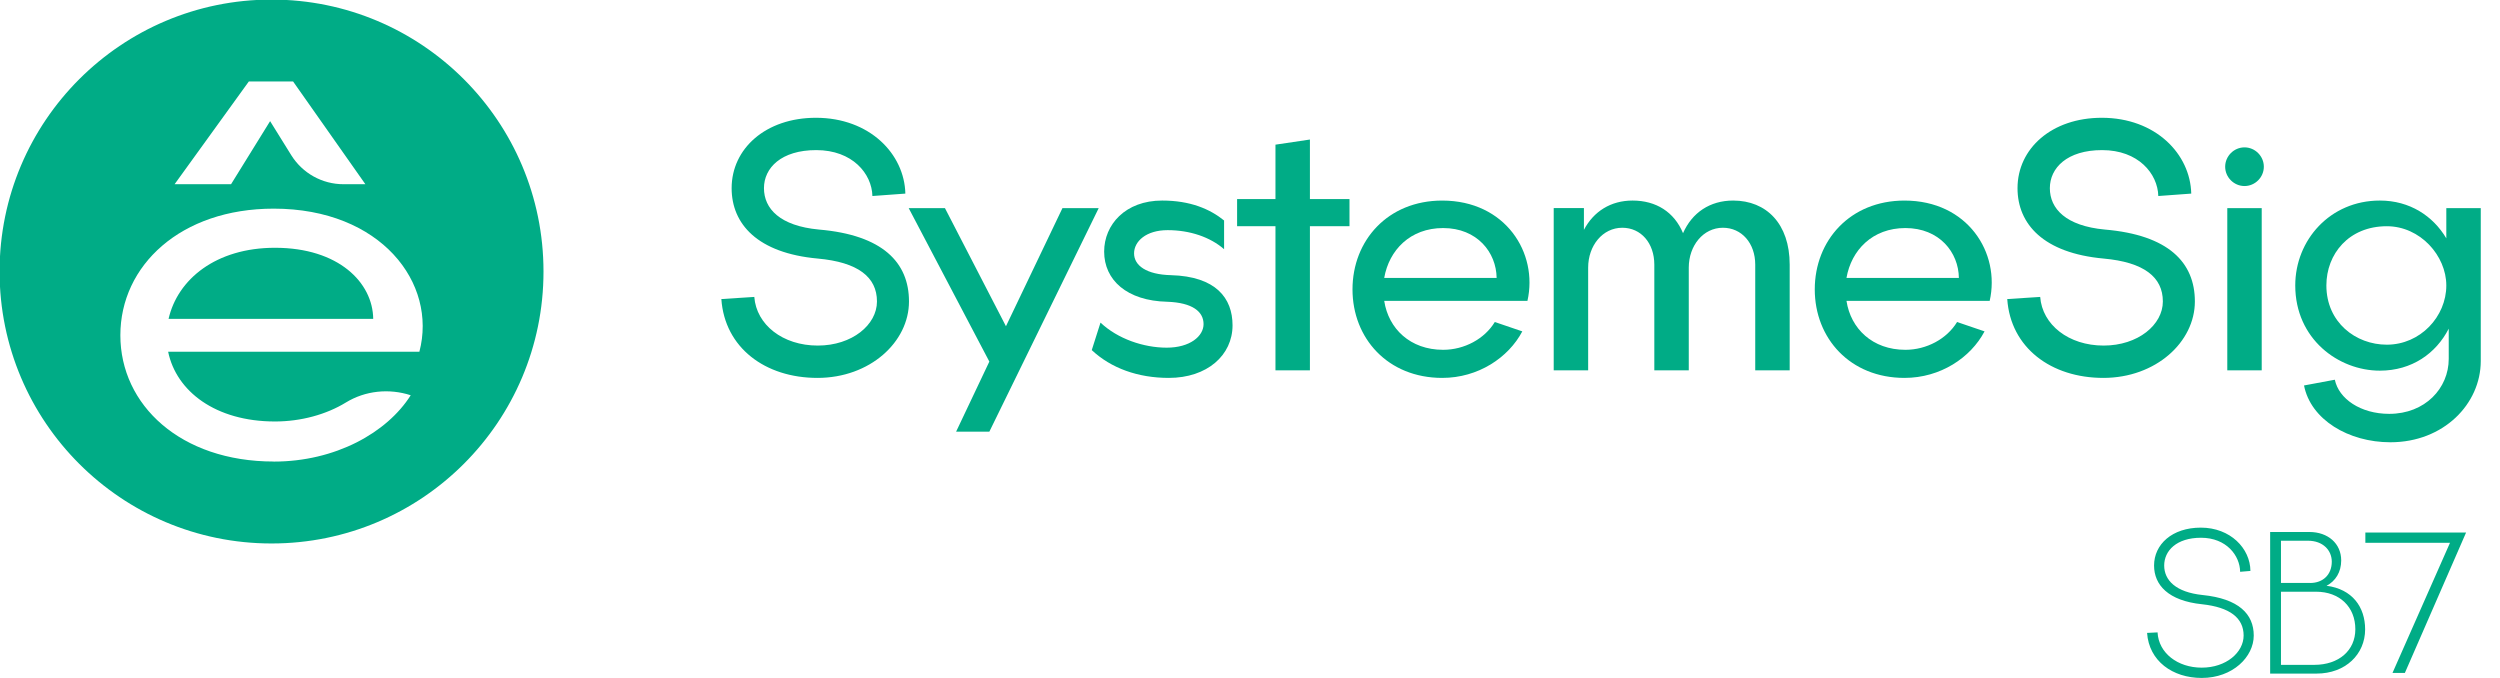
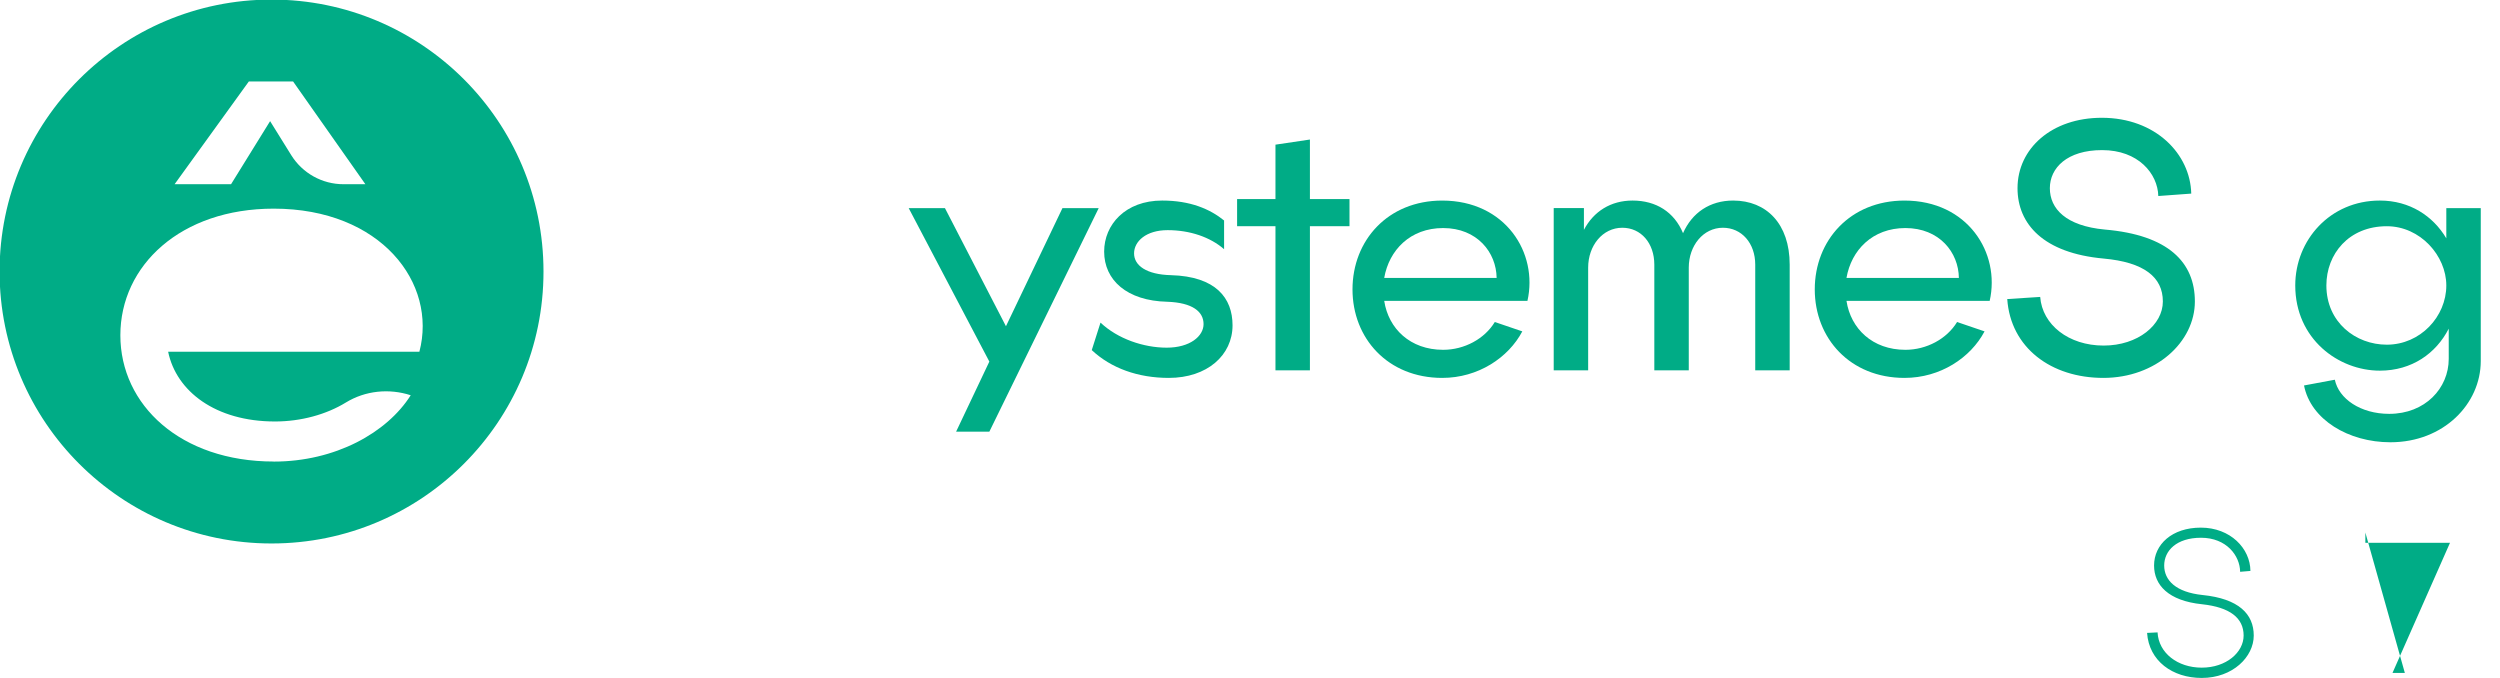
<svg xmlns="http://www.w3.org/2000/svg" width="118" height="32" viewBox="0 0 118 32" fill="none">
  <g clip-path="url(#clip0_1287_386)">
    <path d="M103.88 24.904C105.273 24.904 106.212 25.885 106.22 26.948L105.734 26.989C105.726 26.23 105.091 25.382 103.888 25.382C102.735 25.382 102.15 25.992 102.15 26.692C102.15 27.384 102.694 27.953 103.962 28.085C105.668 28.258 106.377 28.983 106.377 29.997C106.377 31.002 105.388 31.999 103.921 31.999C102.545 31.999 101.433 31.2 101.342 29.873L101.837 29.849C101.886 30.821 102.784 31.513 103.921 31.513C105.083 31.513 105.899 30.788 105.899 29.997C105.899 29.165 105.248 28.662 103.938 28.521C102.34 28.357 101.672 27.607 101.672 26.692C101.672 25.696 102.521 24.904 103.88 24.904Z" fill="#00AC86" />
-     <path d="M109.005 25.11C109.879 25.11 110.505 25.654 110.505 26.453C110.505 26.997 110.241 27.426 109.813 27.648C111.024 27.805 111.634 28.645 111.634 29.708C111.634 30.878 110.711 31.793 109.343 31.793H107.151V25.11H109.005ZM109.038 27.517C109.656 27.517 110.06 27.113 110.06 26.511C110.06 25.984 109.656 25.522 108.931 25.522H107.662V27.516H109.038V27.517ZM109.236 31.381C110.389 31.381 111.172 30.705 111.172 29.7C111.172 28.654 110.438 27.929 109.318 27.929H107.662V31.381H109.236Z" fill="#00AC86" />
-     <path d="M111.645 25.136H116.399L113.509 31.764H112.925L115.64 25.62H111.645V25.136Z" fill="#00AC86" />
-     <path d="M38.512 5.559C41.05 5.559 42.69 7.27 42.733 9.138L41.178 9.252C41.15 8.197 40.237 7.085 38.526 7.085C36.872 7.085 36.059 7.926 36.059 8.881C36.059 9.851 36.815 10.664 38.654 10.835C41.663 11.092 42.904 12.389 42.904 14.229C42.904 16.14 41.064 17.837 38.583 17.837C36.116 17.837 34.205 16.411 34.048 14.115L35.603 14.015C35.702 15.327 36.944 16.311 38.598 16.311C40.223 16.311 41.393 15.328 41.393 14.229C41.393 13.074 40.494 12.375 38.598 12.204C35.76 11.947 34.533 10.578 34.533 8.881C34.533 7.013 36.144 5.559 38.512 5.559Z" fill="#00AC86" />
+     <path d="M111.645 25.136L113.509 31.764H112.925L115.64 25.62H111.645V25.136Z" fill="#00AC86" />
    <path d="M42.89 9.823H44.601L47.481 15.399L50.148 9.823H51.859L46.697 20.375H45.128L46.697 17.067L42.89 9.823Z" fill="#00AC86" />
    <path d="M58.176 15.355C58.176 16.767 56.978 17.837 55.167 17.837C53.713 17.837 52.444 17.38 51.531 16.525L51.944 15.227C52.757 15.997 53.984 16.41 55.068 16.41C56.166 16.41 56.808 15.869 56.808 15.298C56.808 14.713 56.294 14.286 55.096 14.243C53.186 14.2 52.116 13.216 52.116 11.875C52.116 10.606 53.114 9.466 54.854 9.466C56.18 9.466 57.107 9.865 57.777 10.407V11.762C57.121 11.191 56.166 10.863 55.111 10.863C54.098 10.863 53.528 11.391 53.528 11.961C53.528 12.532 54.113 12.96 55.268 12.988C57.392 13.046 58.176 14.072 58.176 15.355Z" fill="#00AC86" />
    <path d="M61.828 6.586V9.395H63.696V10.678H61.828V17.481H60.202V10.678H58.391V9.395H60.202V6.828L61.828 6.586Z" fill="#00AC86" />
    <path d="M68.073 17.837C65.506 17.837 63.838 15.969 63.838 13.659C63.838 11.349 65.506 9.467 68.073 9.467C71.054 9.467 72.609 11.934 72.095 14.201H65.335C65.535 15.513 66.562 16.511 68.116 16.511C69.115 16.511 70.07 15.998 70.555 15.199L71.853 15.641C71.197 16.882 69.77 17.837 68.073 17.837ZM70.641 13.117C70.626 11.919 69.728 10.764 68.116 10.764C66.562 10.764 65.564 11.805 65.335 13.117H70.641Z" fill="#00AC86" />
    <path d="M76.572 10.75C75.645 10.75 74.961 11.591 74.961 12.632V17.481H73.335V9.822H74.761V10.849C75.218 9.979 76.03 9.466 77.057 9.466C78.169 9.466 79.025 10.008 79.439 11.006C79.866 10.037 80.708 9.466 81.806 9.466C83.375 9.466 84.473 10.564 84.473 12.489V17.48H82.847V12.489C82.847 11.477 82.206 10.75 81.321 10.75C80.395 10.75 79.71 11.591 79.71 12.632V17.481H78.084V12.49C78.084 11.477 77.457 10.75 76.572 10.75Z" fill="#00AC86" />
    <path d="M89.892 17.837C87.325 17.837 85.657 15.969 85.657 13.659C85.657 11.349 87.325 9.467 89.892 9.467C92.873 9.467 94.427 11.934 93.913 14.201H87.154C87.354 15.513 88.38 16.511 89.935 16.511C90.933 16.511 91.889 15.998 92.374 15.199L93.671 15.641C93.015 16.882 91.589 17.837 89.892 17.837ZM92.459 13.117C92.445 11.919 91.546 10.764 89.934 10.764C88.38 10.764 87.382 11.805 87.154 13.117H92.459Z" fill="#00AC86" />
    <path d="M99.206 5.559C101.744 5.559 103.384 7.27 103.427 9.138L101.872 9.252C101.844 8.197 100.931 7.085 99.22 7.085C97.566 7.085 96.753 7.926 96.753 8.881C96.753 9.851 97.508 10.664 99.348 10.835C102.357 11.092 103.598 12.389 103.598 14.229C103.598 16.14 101.758 17.837 99.277 17.837C96.81 17.837 94.899 16.411 94.742 14.115L96.297 14.015C96.396 15.327 97.637 16.311 99.291 16.311C100.917 16.311 102.087 15.328 102.087 14.229C102.087 13.074 101.188 12.375 99.291 12.204C96.453 11.947 95.227 10.578 95.227 8.881C95.227 7.013 96.838 5.559 99.206 5.559Z" fill="#00AC86" />
-     <path d="M105.941 6.956C106.44 6.956 106.853 7.37 106.853 7.869C106.853 8.368 106.44 8.781 105.941 8.781C105.442 8.781 105.028 8.368 105.028 7.869C105.028 7.37 105.441 6.956 105.941 6.956ZM105.128 17.481V9.823H106.753V17.48H105.128V17.481Z" fill="#00AC86" />
    <path d="M115.466 11.249V9.823H117.092V17.038C117.092 19.064 115.338 20.875 112.828 20.875C110.846 20.875 109.064 19.805 108.75 18.194L110.204 17.923C110.39 18.821 111.416 19.534 112.771 19.534C114.468 19.534 115.58 18.322 115.58 16.939V15.513C114.981 16.682 113.84 17.495 112.329 17.495C110.375 17.495 108.336 15.998 108.336 13.473C108.336 11.335 109.976 9.466 112.329 9.466C113.741 9.466 114.839 10.194 115.466 11.249ZM112.657 16.269C114.24 16.269 115.466 14.943 115.466 13.473C115.466 12.076 114.24 10.678 112.657 10.678C110.86 10.678 109.805 11.99 109.805 13.473C109.805 15.213 111.188 16.269 112.657 16.269Z" fill="#00AC86" />
-     <path d="M12.98 11.695C10.193 11.695 8.384 13.18 7.956 15.051H17.616C17.596 13.342 15.988 11.695 12.98 11.695Z" fill="#00AC86" />
    <path d="M12.819 -0.02H12.815C5.727 -0.02 -0.02 5.726 -0.02 12.814V12.818C-0.02 19.906 5.727 25.652 12.815 25.652H12.819C19.907 25.652 25.653 19.906 25.653 12.818V12.814C25.652 5.726 19.907 -0.02 12.819 -0.02ZM11.746 3.844H13.833L17.246 8.695H16.212C15.209 8.695 14.28 8.178 13.748 7.326L12.749 5.718L10.906 8.695H8.241L11.746 3.844ZM19.795 16.601H7.936C8.322 18.471 10.173 19.894 12.98 19.894C14.21 19.894 15.406 19.562 16.324 18.999C17.242 18.437 18.364 18.324 19.386 18.656C18.268 20.426 15.826 21.787 12.919 21.787V21.784C8.527 21.784 5.681 19.119 5.681 15.825C5.681 12.532 8.527 9.848 12.919 9.848C17.982 9.848 20.647 13.365 19.795 16.601Z" fill="#00AC86" />
  </g>
  <defs>
    <clipPath id="clip0_1287_386">
      <rect width="117.081" height="32" fill="white" />
    </clipPath>
  </defs>
</svg>